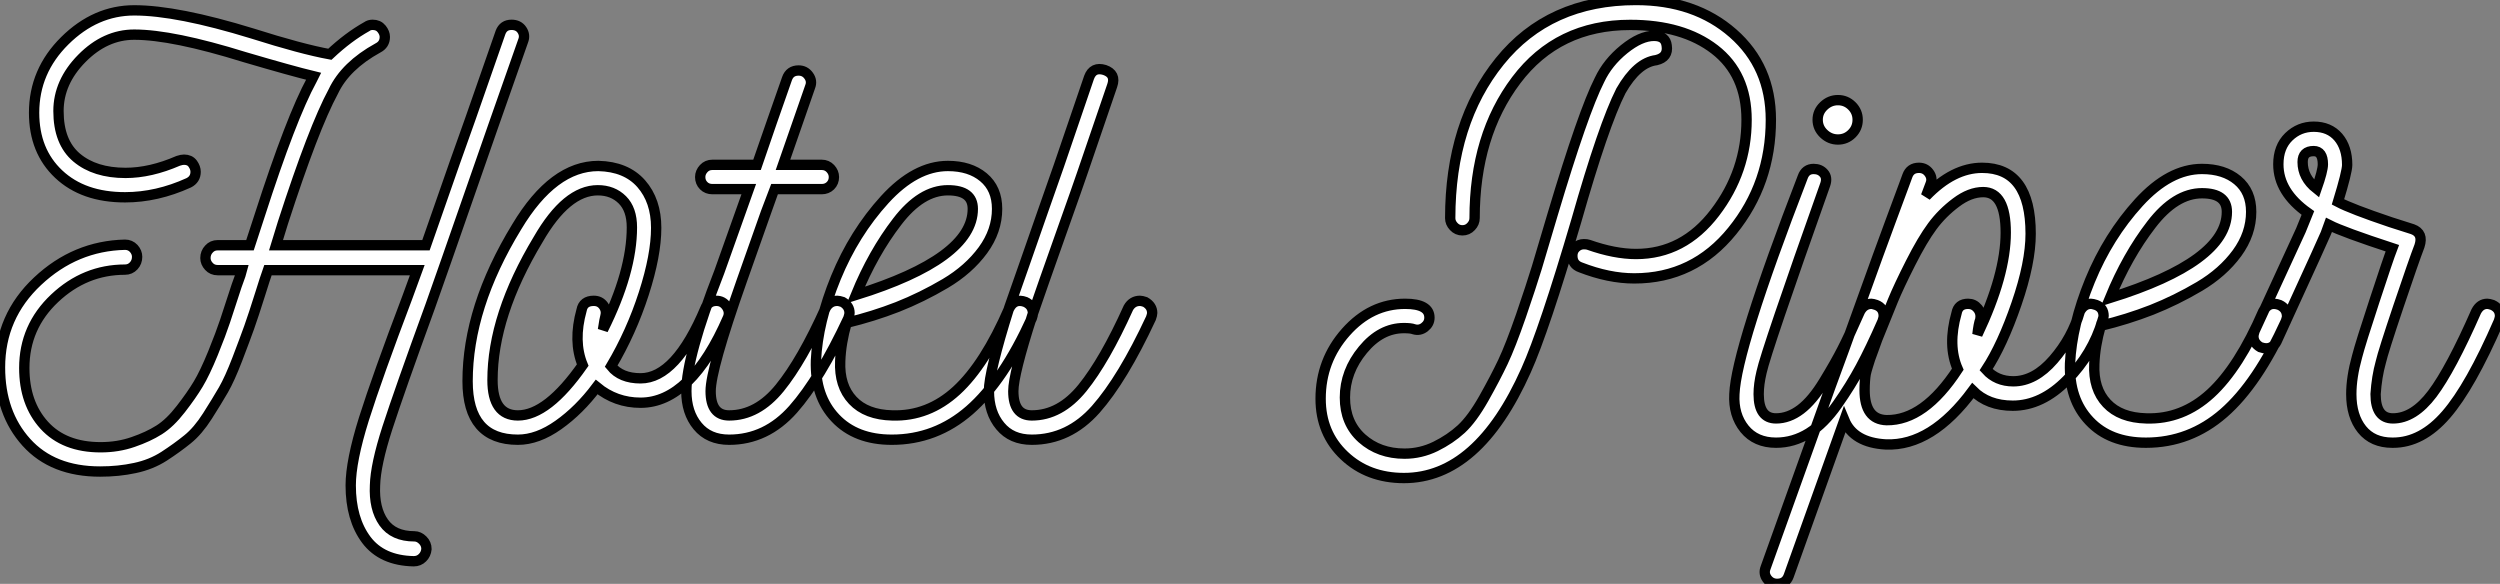
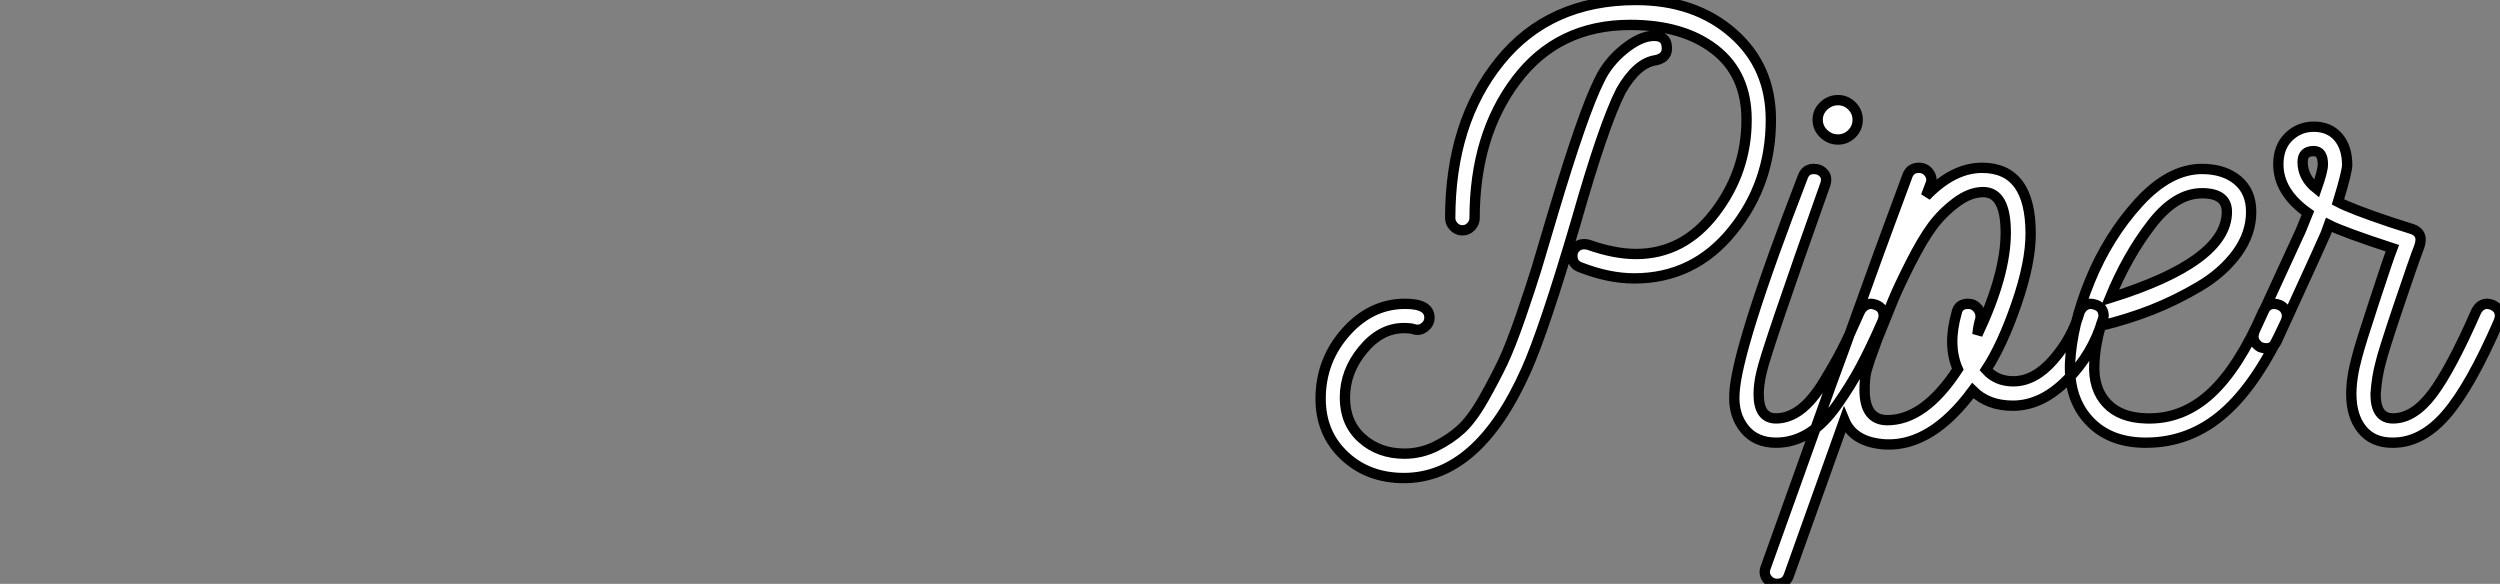
<svg xmlns="http://www.w3.org/2000/svg" viewBox="0 5.5 241.93 56.5">
  <rect x="0" y="5.5" width="241.93" height="56.5" fill="#808080" stroke="none" />
-   <path d="M49.50-40.15L49.50-40.15Q50.18-40.15 50.51-39.65Q50.85-39.14 50.62-38.58L50.62-38.58L47.71-30.30Q41.78-13.27 41.66-12.99L41.66-12.99Q38.64-4.70 37.49-1.15Q36.34 2.41 36.29 4.42L36.29 4.42Q36.18 6.66 37.13 8.01Q38.08 9.35 40.10 9.35L40.10 9.35Q40.54 9.35 40.91 9.72Q41.27 10.08 41.27 10.58L41.27 10.58Q41.22 11.09 40.88 11.42Q40.54 11.76 40.04 11.76L40.04 11.76Q36.96 11.70 35.45 9.69Q33.94 7.67 33.94 4.42L33.94 4.42Q33.94 2.07 35.22-2.02Q36.51-6.10 39.42-13.78L39.42-13.78L40.38-16.41L25.93-16.41Q25.65-15.62 25.20-14.17L25.20-14.17Q24.53-12.04 24.11-10.86Q23.69-9.69 22.96-7.78Q22.23-5.88 21.62-4.82Q21-3.75 20.08-2.30Q19.15-0.84 18.14-0.03Q17.14 0.78 15.88 1.60Q14.62 2.41 13.05 2.74Q11.48 3.08 9.69 3.08L9.69 3.08Q5.10 3.08 2.55 0.25Q0-2.58 0-7L0-7Q0-11.93 3.64-15.34Q7.28-18.76 12.10-18.87L12.10-18.87Q12.60-18.87 12.94-18.51Q13.27-18.14 13.27-17.70L13.27-17.70Q13.27-17.19 12.94-16.83Q12.60-16.46 12.10-16.46L12.10-16.46Q8.23-16.46 5.29-13.69Q2.35-10.92 2.35-6.94L2.35-6.94Q2.35-3.53 4.28-1.40Q6.22 0.73 9.74 0.73L9.74 0.73Q11.42 0.73 12.88 0.22Q14.34-0.28 15.40-0.95Q16.46-1.62 17.50-2.97Q18.54-4.31 19.18-5.38Q19.82-6.44 20.61-8.37Q21.39-10.30 21.78-11.48Q22.18-12.66 22.90-14.90L22.90-14.90Q22.96-15.06 23.07-15.37Q23.18-15.68 23.27-15.93Q23.35-16.18 23.41-16.41L23.41-16.41L21.06-16.41Q20.55-16.41 20.22-16.77Q19.88-17.14 19.88-17.58L19.88-17.58Q19.88-18.09 20.22-18.45Q20.55-18.82 21.06-18.82L21.06-18.82L24.19-18.82L25.14-21.73Q28.17-31.14 30.18-34.83L30.18-34.83L30.35-35.17Q28.28-35.67 23.69-37.02L23.69-37.02Q16.69-39.20 12.99-39.20L12.99-39.20Q10.19-39.20 7.92-36.90Q5.66-34.61 5.66-31.81L5.66-31.81Q5.66-28.78 7.42-27.30Q9.18-25.82 12.15-25.82L12.15-25.82Q14.56-25.82 17.25-26.99L17.25-26.99Q17.58-27.10 17.81-27.10L17.81-27.10Q18.37-27.10 18.65-26.71Q18.93-26.32 18.93-25.93L18.93-25.93Q18.93-25.20 18.26-24.86L18.26-24.86Q15.18-23.46 12.10-23.46L12.10-23.46Q8.06-23.46 5.68-25.70Q3.30-27.94 3.30-31.64L3.30-31.64Q3.30-35.67 6.27-38.61Q9.24-41.55 12.99-41.55L12.99-41.55Q17.14-41.55 24.42-39.31L24.42-39.31Q29.18-37.80 31.92-37.30L31.92-37.30Q33.71-38.98 35.50-39.98L35.50-39.98Q35.73-40.15 36.06-40.15L36.06-40.15Q36.62-40.15 36.93-39.76Q37.24-39.37 37.24-38.98L37.24-38.98Q37.24-38.25 36.57-37.91L36.57-37.91Q33.43-36.18 32.26-33.71L32.26-33.71Q30.35-30.18 27.38-21L27.38-21L26.71-18.82L41.22-18.82Q44.63-28.62 45.53-31.08L45.53-31.08Q48.33-39.14 48.44-39.42L48.44-39.42Q48.72-40.15 49.50-40.15ZM70.45-11.82L70.45-11.82Q66.86-3.58 61.99-3.58L61.99-3.58Q59.58-3.58 57.74-5.10L57.74-5.10Q56.06-2.86 54.04-1.43Q52.02 0 50.12 0L50.12 0Q45.25 0 45.25-5.66L45.25-5.66Q45.25-12.82 50.01-20.61L50.01-20.61Q53.54-26.49 57.90-26.49L57.90-26.49Q60.59-26.43 62.05-24.78Q63.50-23.13 63.50-20.50Q63.50-17.86 62.30-14.14Q61.10-10.42 59.14-7.11L59.14-7.11Q60.09-5.94 61.99-5.94L61.99-5.94Q65.41-5.94 68.26-12.71L68.26-12.71Q68.54-13.44 69.33-13.44L69.33-13.44Q69.94-13.44 70.31-12.91Q70.67-12.38 70.45-11.82ZM57.46-13.44L57.46-13.44Q58.07-13.44 58.41-12.96Q58.74-12.49 58.58-11.93L58.58-11.93Q58.52-11.76 58.35-10.64L58.35-10.64Q61.15-16.24 61.15-20.55L61.15-20.55Q61.15-22.29 60.23-23.21Q59.30-24.14 57.85-24.14L57.85-24.14Q54.82-24.14 52.08-19.38L52.08-19.38Q47.66-12.04 47.66-5.77L47.66-5.77Q47.66-2.35 50.12-2.35L50.12-2.35Q52.98-2.35 56.39-7.22L56.39-7.22Q55.44-9.52 56.28-12.54L56.28-12.54Q56.45-13.44 57.46-13.44ZM81.54-13.33L81.54-13.33Q82.21-12.94 82.21-12.26L82.21-12.26Q82.21-12.10 82.10-11.76L82.10-11.76Q79.35-5.88 76.75-2.94Q74.14 0 70.56 0L70.56 0Q68.60 0 67.51-1.32Q66.42-2.63 66.42-4.70L66.42-4.70Q66.42-8.06 69.61-16.24L69.61-16.24L72.46-24.25L68.94-24.25Q68.43-24.25 68.10-24.58Q67.76-24.92 67.76-25.42L67.76-25.42Q67.76-25.87 68.10-26.24Q68.43-26.60 68.94-26.60L68.94-26.60L73.25-26.60Q73.30-26.77 74.70-30.77Q76.10-34.78 76.16-34.94L76.16-34.94Q76.44-35.73 77.28-35.73L77.28-35.73Q77.90-35.73 78.26-35.22Q78.62-34.72 78.40-34.16L78.40-34.16L75.77-26.60L79.52-26.60Q80.02-26.60 80.36-26.24Q80.70-25.87 80.70-25.42L80.70-25.42Q80.70-24.92 80.36-24.58Q80.02-24.25 79.52-24.25L79.52-24.25L74.93-24.25Q74.87-24.14 71.79-15.40L71.79-15.40Q68.77-6.83 68.77-4.70L68.77-4.70Q68.77-2.35 70.56-2.35L70.56-2.35Q73.30-2.35 75.46-5.01Q77.62-7.67 79.91-12.77L79.91-12.77Q80.30-13.44 81.03-13.44L81.03-13.44Q81.20-13.44 81.54-13.33ZM99.23-13.33L99.23-13.33Q99.96-12.99 99.96-12.21L99.96-12.21Q99.96-12.10 99.85-11.76L99.85-11.76Q97.10-5.71 93.83-2.86Q90.55 0 86.30 0L86.30 0Q82.82 0 80.84-2.10Q78.85-4.20 78.96-7.67L78.96-7.67Q79.13-11.37 80.89-15.68Q82.66-19.99 85.62-23.24Q88.59-26.49 91.73-26.49L91.73-26.49Q93.86-26.49 95.17-25.40Q96.49-24.30 96.49-22.34L96.49-22.34Q96.49-20.22 95.12-18.34Q93.74-16.46 91.48-15.12Q89.21-13.78 86.86-12.85Q84.50-11.93 81.93-11.31L81.93-11.31Q81.37-9.35 81.31-7.62L81.31-7.62Q81.20-5.21 82.52-3.81Q83.83-2.41 86.35-2.35L86.35-2.35Q89.82-2.24 92.57-4.76Q95.31-7.28 97.66-12.71L97.66-12.71Q98.17-13.72 99.23-13.33ZM82.82-14L82.82-14Q94.14-17.53 94.14-22.34L94.14-22.34Q94.14-24.14 91.73-24.14L91.73-24.14Q89.15-24.14 86.83-21.11Q84.50-18.09 82.82-14ZM110.82-13.33L110.82-13.33Q111.50-12.94 111.50-12.26L111.50-12.26Q111.50-12.10 111.38-11.76L111.38-11.76Q108.64-5.88 106.04-2.94Q103.43 0 99.85 0L99.85 0Q97.89 0 96.80-1.32Q95.70-2.63 95.70-4.70L95.70-4.70Q95.70-6.55 97.66-12.77L97.66-12.77Q98.34-14.73 99.15-17.02Q99.96-19.32 100.94-22.15Q101.92-24.98 102.48-26.54L102.48-26.54L105.39-35.06Q105.78-36.12 106.90-35.78L106.90-35.78Q108.02-35.39 107.63-34.27L107.63-34.27L104.72-25.76Q104.44-24.92 102.65-19.88Q100.86-14.84 99.90-12.04L99.90-12.04Q98.06-6.33 98.06-4.70L98.06-4.70Q98.06-2.35 99.85-2.35L99.85-2.35Q102.59-2.35 104.75-5.01Q106.90-7.67 109.20-12.77L109.20-12.77Q109.59-13.44 110.32-13.44L110.32-13.44Q110.49-13.44 110.82-13.33Z" fill="white" stroke="black" transform="translate(0 0) scale(1 1) translate(0 48.052)" />
  <path d="M43.57-31.25L43.57-31.25Q43.57-25.09 39.84-20.50Q36.12-15.90 30.35-15.90L30.35-15.90Q27.89-15.90 25.14-16.97L25.14-16.97Q24.36-17.25 24.36-18.09L24.36-18.09Q24.36-18.59 24.70-18.90Q25.03-19.21 25.48-19.21L25.48-19.21Q25.76-19.21 25.93-19.15L25.93-19.15Q28.45-18.26 30.52-18.26L30.52-18.26Q35.11-18.26 38.16-22.26Q41.22-26.26 41.22-31.25L41.22-31.25Q41.22-35.67 38.14-38.05Q35.06-40.43 29.96-40.43L29.96-40.43Q22.96-40.43 18.93-35.08Q14.90-29.74 14.90-21.73L14.90-21.73Q14.90-21.28 14.56-20.92Q14.22-20.55 13.72-20.55Q13.22-20.55 12.88-20.92Q12.54-21.28 12.54-21.73L12.54-21.73Q12.54-30.97 17.33-36.90Q22.12-42.84 30.52-42.84L30.52-42.84Q36.23-42.84 39.90-39.62Q43.57-36.40 43.57-31.25ZM29.06-34.05L29.06-34.05Q27.38-30.74 24.75-21.50L24.75-21.50Q21.62-10.86 19.88-7L19.88-7Q15.23 3.42 8.06 3.42L8.06 3.42Q4.59 3.42 2.30 1.26Q0-0.90 0-4.26L0-4.26Q0-7.95 2.44-10.70Q4.87-13.44 8.18-13.44L8.18-13.44Q10.53-13.44 10.53-12.10L10.53-12.10Q10.53-11.54 10.05-11.17Q9.58-10.81 9.02-10.98L9.02-10.98Q8.74-11.09 8.06-11.09L8.06-11.09Q5.82-11.09 4.09-8.99Q2.35-6.89 2.35-4.37L2.35-4.37Q2.35-1.90 4.00-0.42Q5.66 1.06 8.12 1.06L8.12 1.06Q9.69 1.06 11.12 0.36Q12.54-0.34 13.61-1.32Q14.67-2.30 15.79-4.28Q16.91-6.27 17.64-7.81Q18.37-9.35 19.38-12.26Q20.38-15.18 20.92-16.94Q21.45-18.70 22.46-22.12L22.46-22.12Q25.42-32.03 26.99-35.11L26.99-35.11Q27.78-36.79 29.37-38.08Q30.97-39.37 32.26-39.37L32.26-39.37Q33.38-39.37 33.49-38.42L33.49-38.42Q33.66-37.30 32.48-37.02L32.48-37.02Q30.63-36.79 29.06-34.05ZM51.41-29.90Q50.85-29.34 50.06-29.34Q49.28-29.34 48.69-29.90Q48.10-30.46 48.10-31.25Q48.10-32.03 48.69-32.59Q49.28-33.15 50.06-33.15Q50.85-33.15 51.41-32.59Q51.97-32.03 51.97-31.25Q51.97-30.46 51.41-29.90ZM53.76-13.33L53.76-13.33Q54.49-13.05 54.49-12.26L54.49-12.26Q54.49-12.10 54.38-11.76L54.38-11.76Q53.20-9.07 52.25-7.31Q51.30-5.54 50.01-3.70Q48.72-1.85 47.24-0.92Q45.75 0 44.07 0L44.07 0Q42.11 0 41.02-1.34Q39.93-2.69 40.04-4.70L40.04-4.70Q40.21-9.02 46.65-25.70L46.65-25.70Q46.93-26.49 47.71-26.49L47.71-26.49Q48.33-26.49 48.69-26.07Q49.06-25.65 48.83-24.98L48.83-24.98Q43.12-8.90 42.67-6.83L42.67-6.83Q42.39-5.66 42.39-4.70L42.39-4.70Q42.39-2.35 44.07-2.35L44.07-2.35Q45.30-2.35 46.45-3.22Q47.60-4.09 48.72-5.94Q49.84-7.78 50.48-9.04Q51.13-10.30 52.19-12.71L52.19-12.71Q52.58-13.44 53.31-13.44L53.31-13.44Q53.42-13.44 53.76-13.33ZM75.04-13.33L75.04-13.33Q75.77-13.05 75.77-12.26L75.77-12.26Q75.77-12.15 75.66-11.82L75.66-11.82Q74.70-8.57 72.24-6.08Q69.78-3.58 66.98-3.58L66.98-3.58Q64.57-3.58 63.11-5.04L63.11-5.04Q59.14 0.34 54.71 0.17L54.71 0.17Q51.58 0 50.68-2.18L50.68-2.18Q45.92 11.14 45.30 12.88L45.30 12.88Q45.02 13.66 44.18 13.66L44.18 13.66Q43.57 13.66 43.20 13.16Q42.84 12.66 43.06 12.10L43.06 12.10L49.34-5.43Q50.57-8.74 52.33-13.66Q54.10-18.59 55.13-21.36Q56.17-24.14 56.45-24.92L56.45-24.92L56.78-25.82Q57.06-26.60 57.90-26.60L57.90-26.60Q58.52-26.60 58.88-26.10Q59.25-25.59 59.02-25.03L59.02-25.03L58.58-23.86Q61.21-26.60 64.01-26.60L64.01-26.60Q68.71-26.60 68.71-20.22L68.71-20.22Q68.71-17.42 67.34-13.44Q65.97-9.46 64.40-7.06L64.40-7.06Q65.41-5.94 67.03-5.94L67.03-5.94Q69.10-5.94 70.92-8.04Q72.74-10.14 73.47-12.71L73.47-12.71Q73.86-13.44 74.54-13.44L74.54-13.44Q74.70-13.44 75.04-13.33ZM62.66-13.44L62.66-13.44Q63.22-13.44 63.59-12.99Q63.95-12.54 63.84-11.93L63.84-11.93Q63.67-11.48 63.56-10.47L63.56-10.47Q66.30-16.24 66.30-20.33L66.30-20.33Q66.30-24.25 64.12-24.25L64.12-24.25Q62.83-24.25 61.49-23.24Q60.14-22.23 59.19-20.94Q58.24-19.66 57.09-17.39Q55.94-15.12 55.38-13.75Q54.82-12.38 53.87-10.02L53.87-10.02Q53.76-9.69 53.51-9.02Q53.26-8.34 53.17-8.09Q53.09-7.84 52.95-7.39Q52.81-6.94 52.75-6.66Q52.70-6.38 52.67-5.96Q52.64-5.54 52.64-5.10L52.64-5.10Q52.64-2.24 54.77-2.18L54.77-2.18Q58.41-2.13 61.66-7.11L61.66-7.11Q60.65-9.41 61.54-12.54L61.54-12.54Q61.71-13.44 62.66-13.44ZM92.79-13.33L92.79-13.33Q93.52-12.99 93.52-12.21L93.52-12.21Q93.52-12.10 93.41-11.76L93.41-11.76Q90.66-5.71 87.39-2.86Q84.11 0 79.86 0L79.86 0Q76.38 0 74.40-2.10Q72.41-4.20 72.52-7.67L72.52-7.67Q72.69-11.37 74.45-15.68Q76.22-19.99 79.18-23.24Q82.15-26.49 85.29-26.49L85.29-26.49Q87.42-26.49 88.73-25.40Q90.05-24.30 90.05-22.34L90.05-22.34Q90.05-20.22 88.68-18.34Q87.30-16.46 85.04-15.12Q82.77-13.78 80.42-12.85Q78.06-11.93 75.49-11.31L75.49-11.31Q74.93-9.35 74.87-7.62L74.87-7.62Q74.76-5.21 76.08-3.81Q77.39-2.41 79.91-2.35L79.91-2.35Q83.38-2.24 86.13-4.76Q88.87-7.28 91.22-12.71L91.22-12.71Q91.73-13.72 92.79-13.33ZM76.38-14L76.38-14Q87.70-17.53 87.70-22.34L87.70-22.34Q87.70-24.14 85.29-24.14L85.29-24.14Q82.71-24.14 80.39-21.11Q78.06-18.09 76.38-14ZM113.40-13.33L113.40-13.33Q114.13-12.99 114.13-12.26L114.13-12.26Q114.13-12.10 114.02-11.76L114.02-11.76Q111.27-5.43 108.92-2.72Q106.57 0 103.77 0L103.77 0L103.71 0Q101.81 0 100.77-1.29Q99.74-2.58 99.74-4.70L99.74-4.70Q99.74-6.33 100.30-8.34L100.30-8.34Q100.63-9.63 101.98-13.72Q103.32-17.81 103.71-18.82L103.71-18.82Q98.95-20.38 97.61-21.06L97.61-21.06Q97.50-20.66 92.51-9.80L92.51-9.80Q92.18-9.13 91.50-9.13L91.50-9.13Q91.28-9.13 90.94-9.24L90.94-9.24Q90.27-9.63 90.27-10.30L90.27-10.30Q90.27-10.47 90.38-10.81L90.38-10.81L94.86-20.55L95.54-22.23Q92.68-24.25 92.68-26.94L92.68-26.94Q92.68-28.62 93.69-29.60Q94.70-30.58 96.10-30.58L96.10-30.58Q97.61-30.58 98.48-29.57Q99.34-28.56 99.34-26.88L99.34-26.88Q99.34-26.21 98.45-23.30L98.45-23.30Q99.74-22.62 103.54-21.34L103.54-21.34Q104.83-20.94 105.67-20.66L105.67-20.66Q106.74-20.27 106.34-19.04L106.34-19.04Q105.78-17.58 104.30-13.19Q102.82-8.79 102.59-7.78L102.59-7.78Q102.20-6.38 102.09-4.70L102.09-4.70Q102.09-2.35 103.77-2.35L103.77-2.35Q105.78-2.35 107.58-4.73Q109.37-7.11 111.83-12.71L111.83-12.71Q112.22-13.44 112.90-13.44L112.90-13.44Q113.06-13.44 113.40-13.33ZM96.99-26.94L96.99-26.94Q96.99-28.22 96.10-28.22L96.10-28.22Q95.03-28.22 95.03-27.16L95.03-27.16Q95.03-25.65 96.38-24.58L96.38-24.58Q96.99-26.32 96.99-26.94Z" fill="white" stroke="black" transform="translate(127.8 0) scale(1 1) translate(0 48.34)" />
</svg>